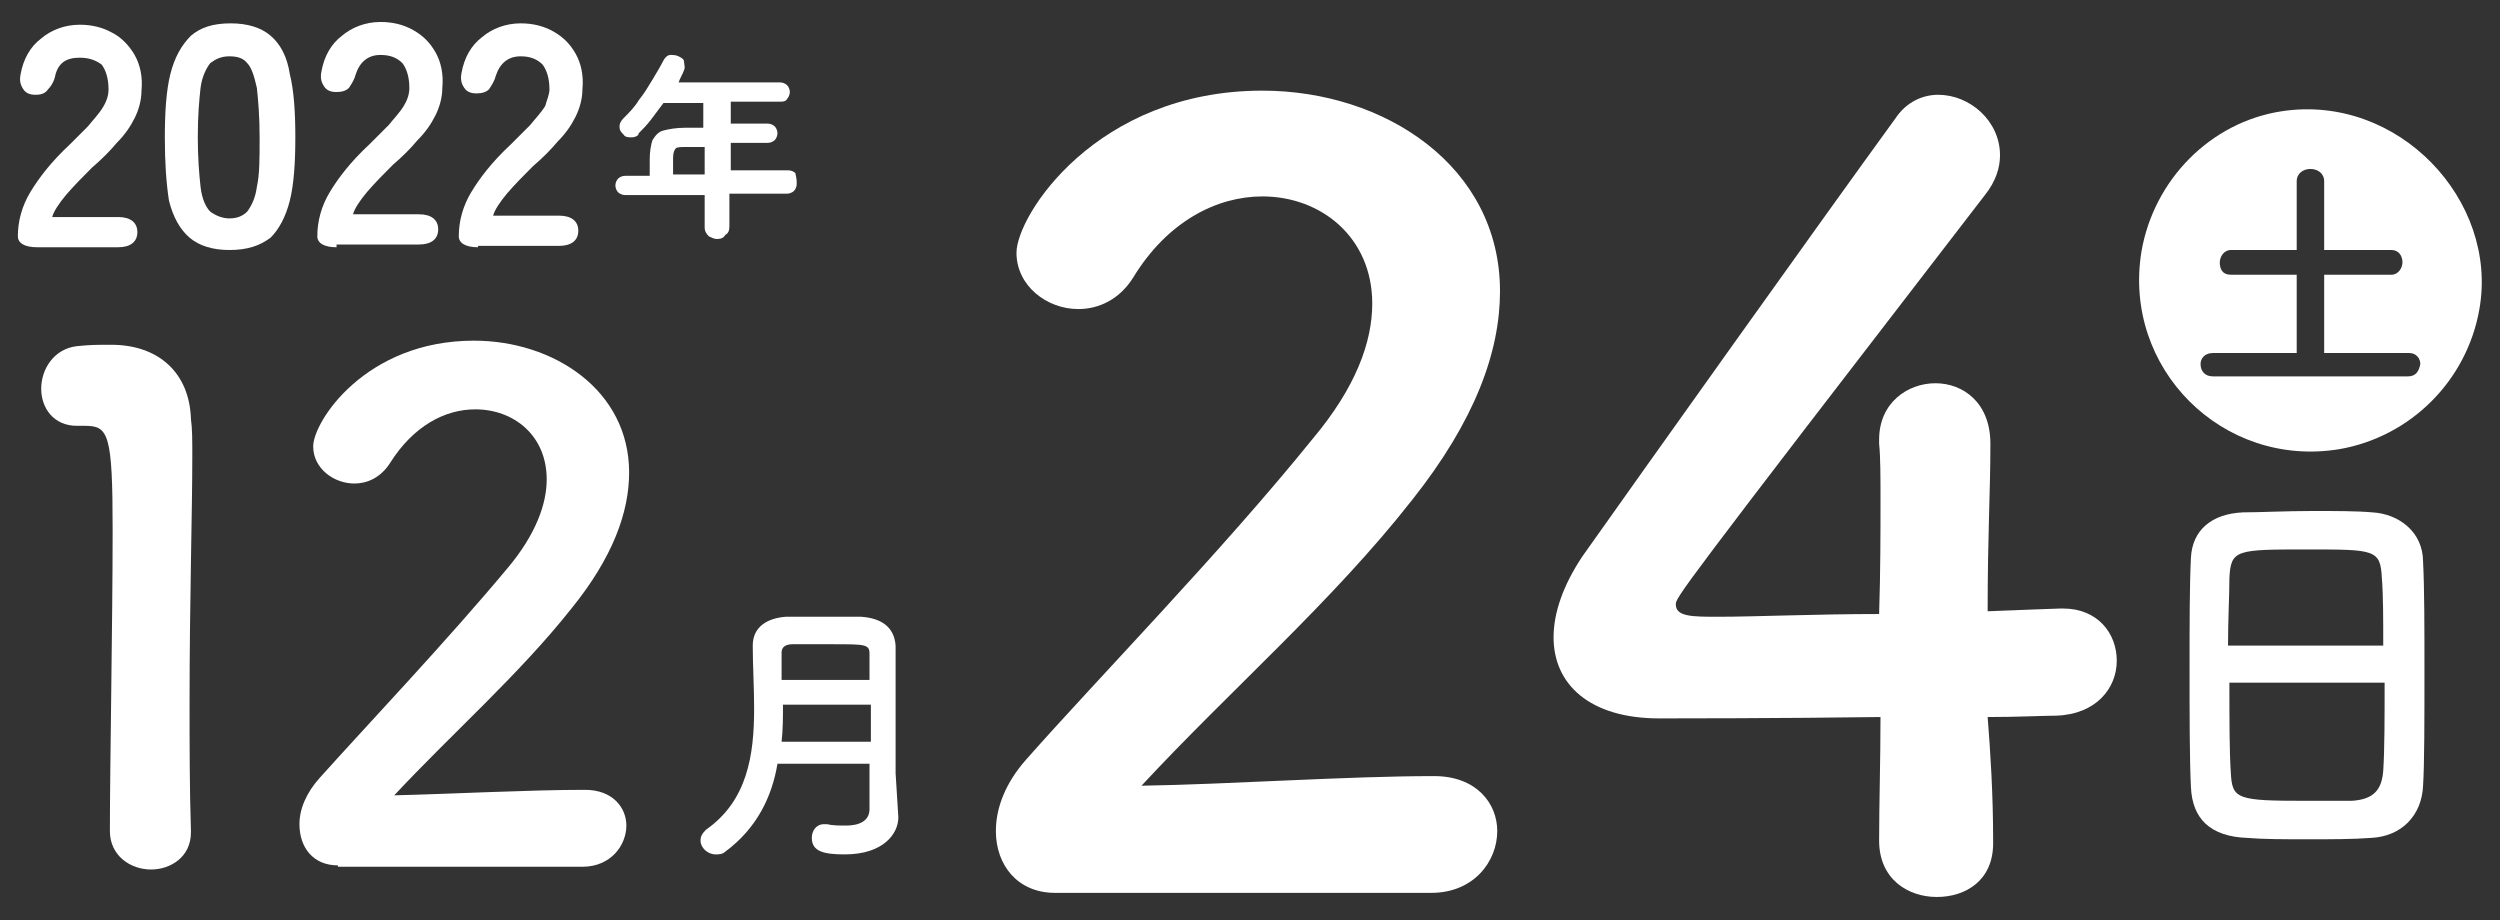
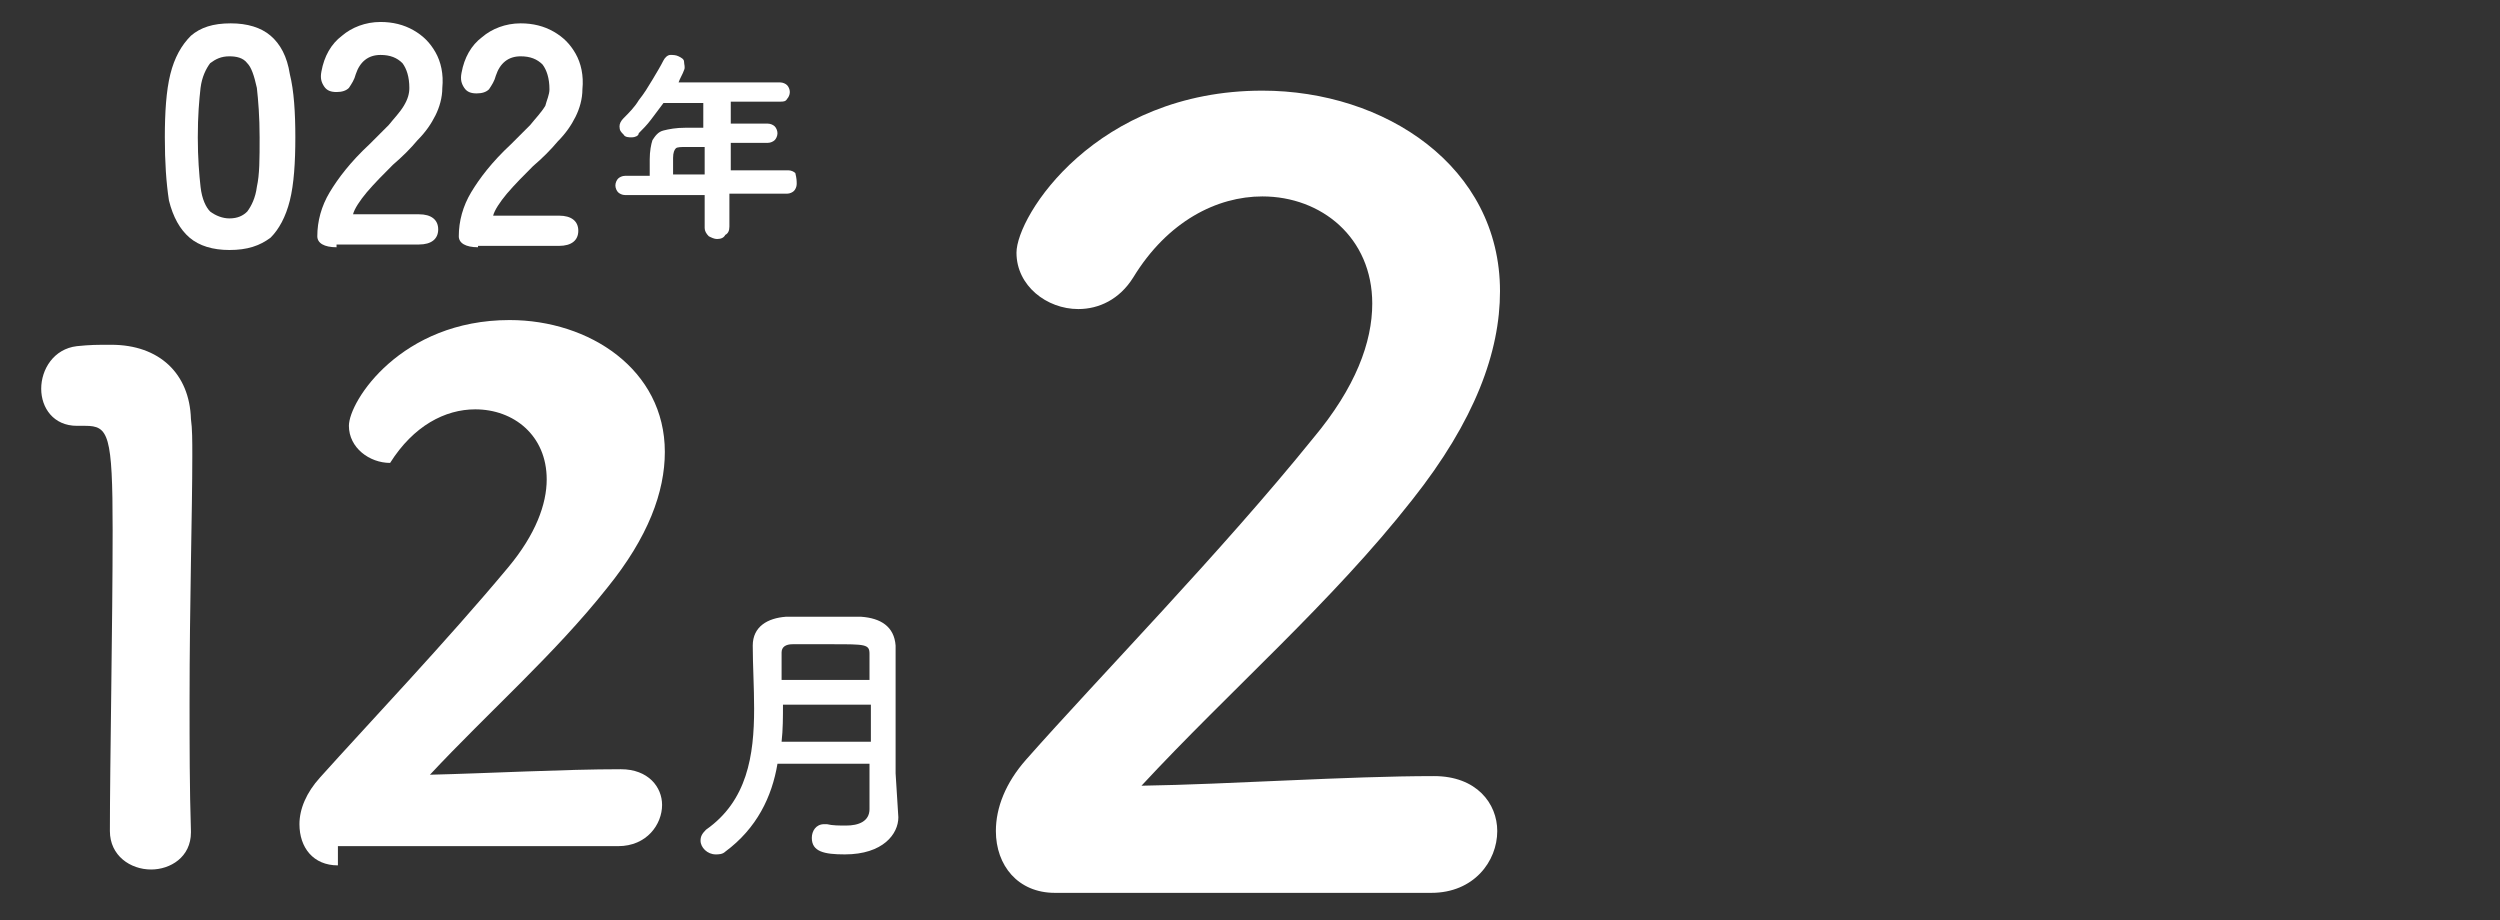
<svg xmlns="http://www.w3.org/2000/svg" version="1.1" id="レイヤー_1" x="0px" y="0px" width="182px" height="67px" viewBox="0 0 182 67" style="enable-background:new 0 0 182 67;" xml:space="preserve">
  <rect x="0" y="0" width="182" height="67" fill="#333333" stroke="none" />
  <style type="text/css">
	.st0{fill:#FFFFFF;}
</style>
  <g>
    <g>
      <path class="st0" d="M65.4,59.5c0,1.2-1.1,2.7-3.9,2.7c-1.5,0-2.4-0.2-2.4-1.2c0-0.5,0.3-1,0.9-1c0.1,0,0.1,0,0.2,0    c0.4,0.1,0.9,0.1,1.4,0.1c0.9,0,1.7-0.3,1.7-1.2c0-1,0-2.1,0-3.3h-6.7c-0.4,2.4-1.5,4.7-3.8,6.4c-0.2,0.2-0.5,0.2-0.7,0.2    c-0.6,0-1.1-0.5-1.1-1c0-0.3,0.1-0.5,0.4-0.8c3-2.1,3.5-5.4,3.5-8.8c0-1.6-0.1-3.2-0.1-4.6c0-1.4,1.1-2,2.4-2.1c0.9,0,2.1,0,3.2,0    c0.8,0,1.6,0,2.3,0c1.4,0.1,2.4,0.7,2.5,2.1c0,0.5,0,1,0,1.4c0,1.9,0,3.9,0,5.7c0,0.8,0,1.5,0,2.2L65.4,59.5L65.4,59.5z     M63.3,51.3H57c0,0.9,0,1.8-0.1,2.7h6.5V51.3z M63.3,49.6c0-0.7,0-1.4,0-2c0-0.7-0.3-0.7-2.7-0.7c-1,0-2.1,0-2.9,0    c-0.5,0-0.8,0.2-0.8,0.6c0,0.6,0,1.3,0,2H63.3z" />
    </g>
    <g>
-       <path class="st0" d="M172.6,61c-1.3,0.1-3,0.1-4.6,0.1c-1.6,0-3.2,0-4.4-0.1c-2.7-0.1-4-1.4-4.1-3.7c-0.1-2-0.1-5.3-0.1-8.7    c0-3,0-6,0.1-8c0.1-2,1.5-3.2,3.8-3.3c1.2,0,3.1-0.1,5.1-0.1c1.6,0,3.2,0,4.3,0.1c1.9,0.1,3.7,1.4,3.7,3.6c0.1,1.9,0.1,4.9,0.1,8    c0,3.4,0,6.7-0.1,8.3C176.3,59.4,174.8,60.9,172.6,61z M173.5,47c0-1.9,0-3.7-0.1-4.9c-0.1-2.1-0.5-2.1-5.4-2.1    c-5.2,0-5.6,0-5.7,2.1c0,1.3-0.1,3-0.1,4.9H173.5z M162.3,49.7c0,2.6,0,5,0.1,6.5c0.1,2,0.4,2.1,5.6,2.1c1.2,0,2.4,0,3.2,0    c1.7-0.1,2.2-0.9,2.3-2.2c0.1-1.5,0.1-3.9,0.1-6.4H162.3z" />
-     </g>
-     <path class="st0" d="M166.1,8.1c-5.2,0.8-9.3,5-10.2,10.2c-1.4,8.5,5.9,15.8,14.4,14.4c5.2-0.9,9.3-5,10.2-10.2   C181.9,14.6,174.6,6.8,166.1,8.1z M175.3,27.4h-14.2c-0.6,0-0.9-0.4-0.9-0.9c0-0.4,0.3-0.8,0.9-0.8h6.1V20h-4.8   c-0.6,0-0.8-0.4-0.8-0.9c0-0.4,0.3-0.9,0.8-0.9h4.8v-5c0-0.6,0.5-0.9,1-0.9c0.5,0,1,0.3,1,0.9v5h4.9c0.5,0,0.8,0.4,0.8,0.9   c0,0.4-0.3,0.9-0.8,0.9h-4.9v5.7h6.2c0.5,0,0.8,0.4,0.8,0.8C176.1,27,175.9,27.4,175.3,27.4z" />
+       </g>
    <g>
-       <path class="st0" d="M2.7,18c-0.9,0-1.4-0.3-1.4-0.8c0-1.1,0.3-2.2,0.9-3.2c0.6-1,1.5-2.2,2.9-3.5C5.5,10.1,6,9.6,6.4,9.2    c0.4-0.5,0.8-0.9,1.1-1.4c0.3-0.5,0.4-0.9,0.4-1.3c0-0.8-0.2-1.4-0.5-1.8C7,4.4,6.5,4.2,5.8,4.2C4.8,4.2,4.2,4.6,4,5.6    C3.9,6,3.7,6.3,3.5,6.5C3.3,6.8,3,6.9,2.6,6.9c-0.4,0-0.7-0.1-0.9-0.4C1.5,6.2,1.4,5.9,1.5,5.4c0.2-1.1,0.7-2,1.5-2.6    c0.7-0.6,1.7-1,2.8-1c0.9,0,1.7,0.2,2.4,0.6C8.8,2.7,9.4,3.3,9.8,4c0.4,0.7,0.6,1.6,0.5,2.6c0,0.7-0.2,1.4-0.5,2    c-0.3,0.6-0.7,1.2-1.3,1.8c-0.5,0.6-1.1,1.2-1.8,1.8c-0.7,0.7-1.3,1.3-1.9,2c-0.5,0.6-0.9,1.2-1,1.6h4.8c0.9,0,1.4,0.4,1.4,1.1    c0,0.7-0.5,1.1-1.4,1.1H2.7z" />
      <path class="st0" d="M16.7,18.2c-1.2,0-2.2-0.3-2.9-0.9c-0.7-0.6-1.2-1.5-1.5-2.7C12.1,13.3,12,11.8,12,10s0.1-3.4,0.4-4.6    c0.3-1.2,0.8-2.1,1.5-2.8c0.7-0.6,1.6-0.9,2.9-0.9c1.2,0,2.2,0.3,2.9,0.9c0.7,0.6,1.2,1.5,1.4,2.8c0.3,1.2,0.4,2.8,0.4,4.6    s-0.1,3.4-0.4,4.6c-0.3,1.2-0.8,2.1-1.4,2.7C18.9,17.9,18,18.2,16.7,18.2z M16.7,15.9c0.6,0,1-0.2,1.3-0.5c0.3-0.4,0.6-1,0.7-1.8    c0.2-0.9,0.2-2,0.2-3.6c0-1.5-0.1-2.7-0.2-3.6c-0.2-0.9-0.4-1.5-0.7-1.8c-0.3-0.4-0.8-0.5-1.3-0.5c-0.6,0-1,0.2-1.4,0.5    c-0.3,0.4-0.6,1-0.7,1.8c-0.1,0.9-0.2,2-0.2,3.6c0,1.5,0.1,2.7,0.2,3.6c0.1,0.9,0.4,1.5,0.7,1.8C15.7,15.7,16.2,15.9,16.7,15.9z" />
      <path class="st0" d="M24.5,18c-0.9,0-1.4-0.3-1.4-0.8c0-1.1,0.3-2.2,0.9-3.2c0.6-1,1.5-2.2,2.9-3.5c0.5-0.5,0.9-0.9,1.4-1.4    c0.4-0.5,0.8-0.9,1.1-1.4c0.3-0.5,0.4-0.9,0.4-1.3c0-0.8-0.2-1.4-0.5-1.8c-0.4-0.4-0.9-0.6-1.6-0.6c-0.9,0-1.5,0.5-1.8,1.4    c-0.1,0.4-0.3,0.7-0.5,1c-0.2,0.2-0.5,0.3-0.9,0.3c-0.4,0-0.7-0.1-0.9-0.4c-0.2-0.3-0.3-0.6-0.2-1.1c0.2-1.1,0.7-2,1.5-2.6    c0.7-0.6,1.7-1,2.8-1c0.9,0,1.7,0.2,2.4,0.6c0.7,0.4,1.2,0.9,1.6,1.6c0.4,0.7,0.6,1.6,0.5,2.6c0,0.7-0.2,1.4-0.5,2    c-0.3,0.6-0.7,1.2-1.3,1.8c-0.5,0.6-1.1,1.2-1.8,1.8c-0.7,0.7-1.3,1.3-1.9,2c-0.5,0.6-0.9,1.2-1,1.6h4.8c0.9,0,1.4,0.4,1.4,1.1    c0,0.7-0.5,1.1-1.4,1.1H24.5z" />
      <path class="st0" d="M34.8,18c-0.9,0-1.4-0.3-1.4-0.8c0-1.1,0.3-2.2,0.9-3.2c0.6-1,1.5-2.2,2.9-3.5c0.5-0.5,0.9-0.9,1.4-1.4    c0.4-0.5,0.8-0.9,1.1-1.4C39.8,7.3,40,6.9,40,6.5c0-0.8-0.2-1.4-0.5-1.8c-0.4-0.4-0.9-0.6-1.6-0.6c-0.9,0-1.5,0.5-1.8,1.4    c-0.1,0.4-0.3,0.7-0.5,1c-0.2,0.2-0.5,0.3-0.9,0.3c-0.4,0-0.7-0.1-0.9-0.4c-0.2-0.3-0.3-0.6-0.2-1.1c0.2-1.1,0.7-2,1.5-2.6    c0.7-0.6,1.7-1,2.8-1c0.9,0,1.7,0.2,2.4,0.6c0.7,0.4,1.2,0.9,1.6,1.6c0.4,0.7,0.6,1.6,0.5,2.6c0,0.7-0.2,1.4-0.5,2    c-0.3,0.6-0.7,1.2-1.3,1.8c-0.5,0.6-1.1,1.2-1.8,1.8c-0.7,0.7-1.3,1.3-1.9,2c-0.5,0.6-0.9,1.2-1,1.6h4.8c0.9,0,1.4,0.4,1.4,1.1    c0,0.7-0.5,1.1-1.4,1.1H34.8z" />
      <path class="st0" d="M52.2,17.4c-0.2,0-0.4-0.1-0.6-0.2c-0.2-0.2-0.3-0.4-0.3-0.6v-2.4h-5.8c-0.2,0-0.4-0.1-0.5-0.2    s-0.2-0.3-0.2-0.5c0-0.2,0.1-0.4,0.2-0.5c0.1-0.1,0.3-0.2,0.5-0.2h1.8v-1.2c0-0.6,0.1-1.1,0.2-1.4c0.2-0.3,0.4-0.6,0.8-0.7    c0.4-0.1,0.9-0.2,1.6-0.2h1.3V7.5h-2.9c-0.3,0.4-0.6,0.8-0.9,1.2c-0.3,0.4-0.6,0.7-0.9,1C46.5,9.9,46.2,10,46,10    c-0.2,0-0.5,0-0.6-0.2c-0.2-0.2-0.3-0.3-0.3-0.6c0-0.2,0.1-0.4,0.3-0.6c0.4-0.4,0.8-0.8,1.1-1.3c0.4-0.5,0.7-1,1-1.5    c0.3-0.5,0.6-1,0.8-1.4c0.1-0.2,0.3-0.4,0.5-0.4C49,4,49.2,4,49.4,4.1c0.2,0.1,0.4,0.2,0.4,0.4s0.1,0.4,0,0.6    c-0.1,0.3-0.3,0.6-0.4,0.9h7.4c0.2,0,0.4,0.1,0.5,0.2c0.1,0.1,0.2,0.3,0.2,0.5c0,0.2-0.1,0.4-0.2,0.5c-0.1,0.2-0.3,0.2-0.5,0.2    h-3.6v1.6h2.7c0.2,0,0.4,0.1,0.5,0.2c0.1,0.1,0.2,0.3,0.2,0.5c0,0.2-0.1,0.4-0.2,0.5c-0.1,0.1-0.3,0.2-0.5,0.2h-2.7v2h4.2    c0.2,0,0.4,0.1,0.5,0.2C58,13,58,13.2,58,13.4c0,0.2-0.1,0.4-0.2,0.5c-0.1,0.1-0.3,0.2-0.5,0.2h-4.2v2.4c0,0.3-0.1,0.5-0.3,0.6    C52.7,17.3,52.5,17.4,52.2,17.4z M49.1,12.7h2.2v-2h-1.3c-0.4,0-0.7,0-0.8,0.1c-0.1,0.1-0.2,0.3-0.2,0.7V12.7z" />
    </g>
    <g>
      <g>
        <path class="st0" d="M76.8,65c-2.7,0-4.3-2-4.3-4.5c0-1.7,0.7-3.5,2.2-5.2c5.3-6,14.2-15.1,20.9-23.4c3.1-3.7,4.3-7,4.3-9.8     c0-4.8-3.7-7.8-8-7.8c-3.3,0-6.9,1.8-9.4,5.9c-1,1.6-2.5,2.3-4,2.3c-2.3,0-4.5-1.7-4.5-4.1c0-2.7,5.8-11.8,17.9-11.8     c8.9,0,17.3,5.5,17.3,14.6c0,4.4-1.8,9.4-6.4,15.2C97,43.8,89.5,50.3,83.1,57.2c6.4-0.1,15-0.7,21.3-0.7c3.1,0,4.6,2,4.6,4     c0,2.2-1.7,4.5-4.8,4.5H76.8z" />
-         <path class="st0" d="M145.1,61.2c0,0.1,0,0.1,0,0.2c0,2.7-2,3.9-4.1,3.9c-2.1,0-4.2-1.3-4.2-4.1c0-2.7,0.1-5.8,0.1-9     c-7.4,0.1-15.3,0.1-16.1,0.1c-5.1,0-7.7-2.5-7.7-5.9c0-1.8,0.7-3.8,2.1-5.9c4.6-6.5,17.2-24.2,22.8-31.9c0.8-1.2,2-1.7,3.1-1.7     c2.3,0,4.5,1.9,4.5,4.4c0,0.9-0.3,1.9-1.1,2.9c-22.5,29.2-22.5,29.3-22.5,29.8c0,0.9,1.2,0.9,3.1,0.9c2.6,0,7.2-0.2,11.7-0.2     c0.1-3.1,0.1-6,0.1-8.3c0-1.7,0-3.1-0.1-4.1c0-0.1,0-0.2,0-0.3c0-2.7,2.1-4.1,4.1-4.1c2,0,4,1.4,4,4.4c0,3.6-0.2,6.5-0.2,12.2     c2.8-0.1,4.9-0.2,5.3-0.2c0.1,0,0.2,0,0.2,0c2.5,0,3.9,1.8,3.9,3.8s-1.5,3.9-4.4,4c-0.9,0-2.8,0.1-5,0.1     C144.9,54.7,145.1,57.8,145.1,61.2z" />
      </g>
    </g>
    <g>
      <path class="st0" d="M11,63.3c-1.5,0-3-1-3-2.8c0-4.7,0.2-15.3,0.2-21.9c0-7-0.3-7.6-2-7.6c-0.1,0-0.3,0-0.4,0c-0.1,0-0.2,0-0.2,0    c-1.7,0-2.6-1.3-2.6-2.7c0-1.4,0.9-2.9,2.6-3.1c1-0.1,1.4-0.1,2.5-0.1c3.5,0,5.7,2.1,5.8,5.4c0.1,0.7,0.1,1.6,0.1,2.7    c0,4-0.2,10.7-0.2,17.9c0,3.1,0,6.3,0.1,9.4c0,0.1,0,0.1,0,0.1C13.9,62.4,12.4,63.3,11,63.3z" />
-       <path class="st0" d="M24.6,63c-1.8,0-2.8-1.3-2.8-3c0-1.1,0.5-2.3,1.5-3.4c3.5-3.9,9.2-9.9,13.7-15.3c2-2.4,2.8-4.6,2.8-6.4    c0-3.2-2.4-5.1-5.2-5.1c-2.2,0-4.5,1.2-6.2,3.9c-0.7,1.1-1.7,1.5-2.6,1.5c-1.5,0-3-1.1-3-2.7c0-1.8,3.8-7.7,11.7-7.7    c5.8,0,11.3,3.6,11.3,9.6c0,2.9-1.2,6.2-4.2,9.9c-3.8,4.8-8.7,9.1-12.9,13.6c4.2-0.1,9.8-0.4,13.9-0.4c2,0,3,1.3,3,2.6    c0,1.4-1.1,3-3.2,3H24.6z" />
+       <path class="st0" d="M24.6,63c-1.8,0-2.8-1.3-2.8-3c0-1.1,0.5-2.3,1.5-3.4c3.5-3.9,9.2-9.9,13.7-15.3c2-2.4,2.8-4.6,2.8-6.4    c0-3.2-2.4-5.1-5.2-5.1c-2.2,0-4.5,1.2-6.2,3.9c-1.5,0-3-1.1-3-2.7c0-1.8,3.8-7.7,11.7-7.7    c5.8,0,11.3,3.6,11.3,9.6c0,2.9-1.2,6.2-4.2,9.9c-3.8,4.8-8.7,9.1-12.9,13.6c4.2-0.1,9.8-0.4,13.9-0.4c2,0,3,1.3,3,2.6    c0,1.4-1.1,3-3.2,3H24.6z" />
    </g>
  </g>
</svg>